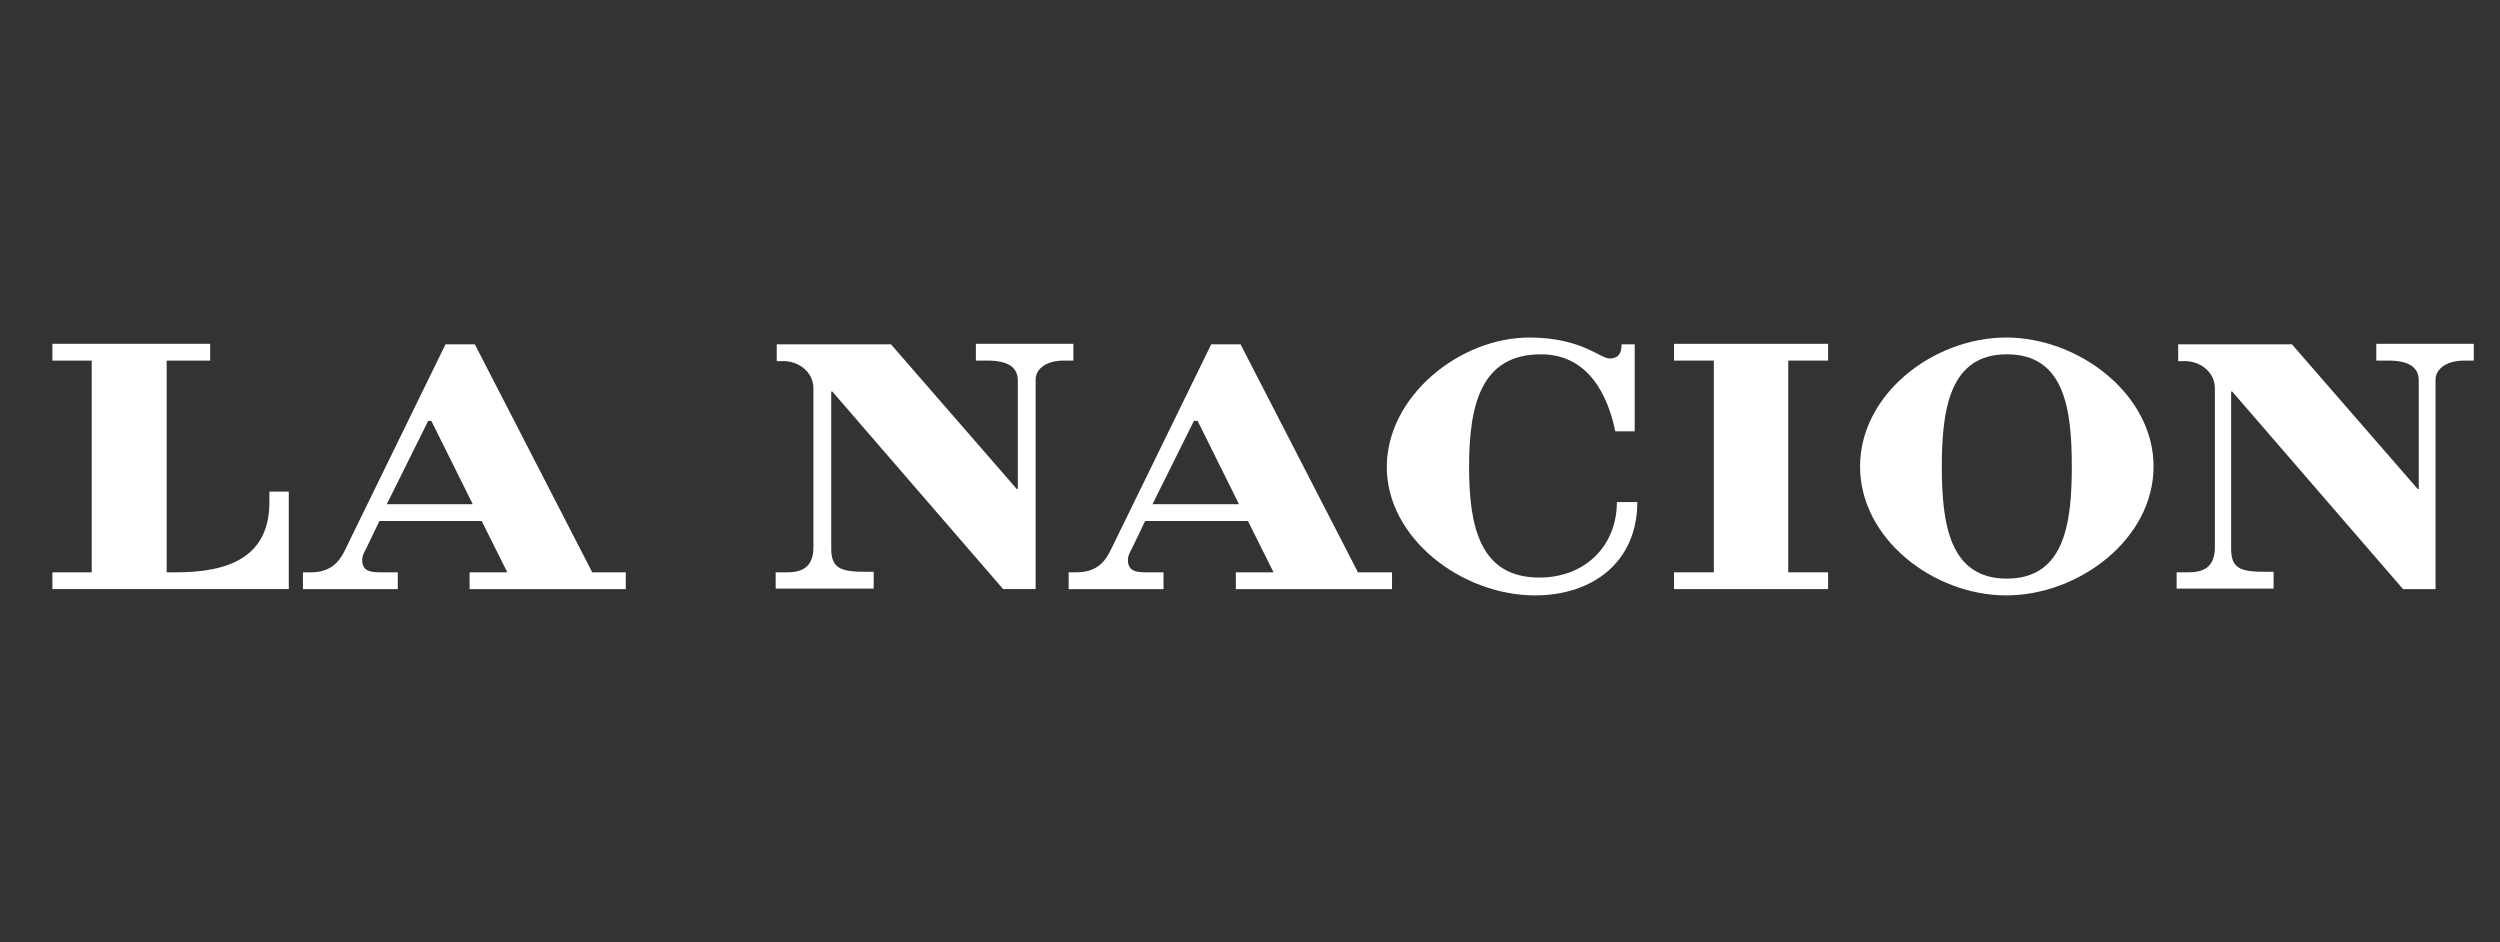
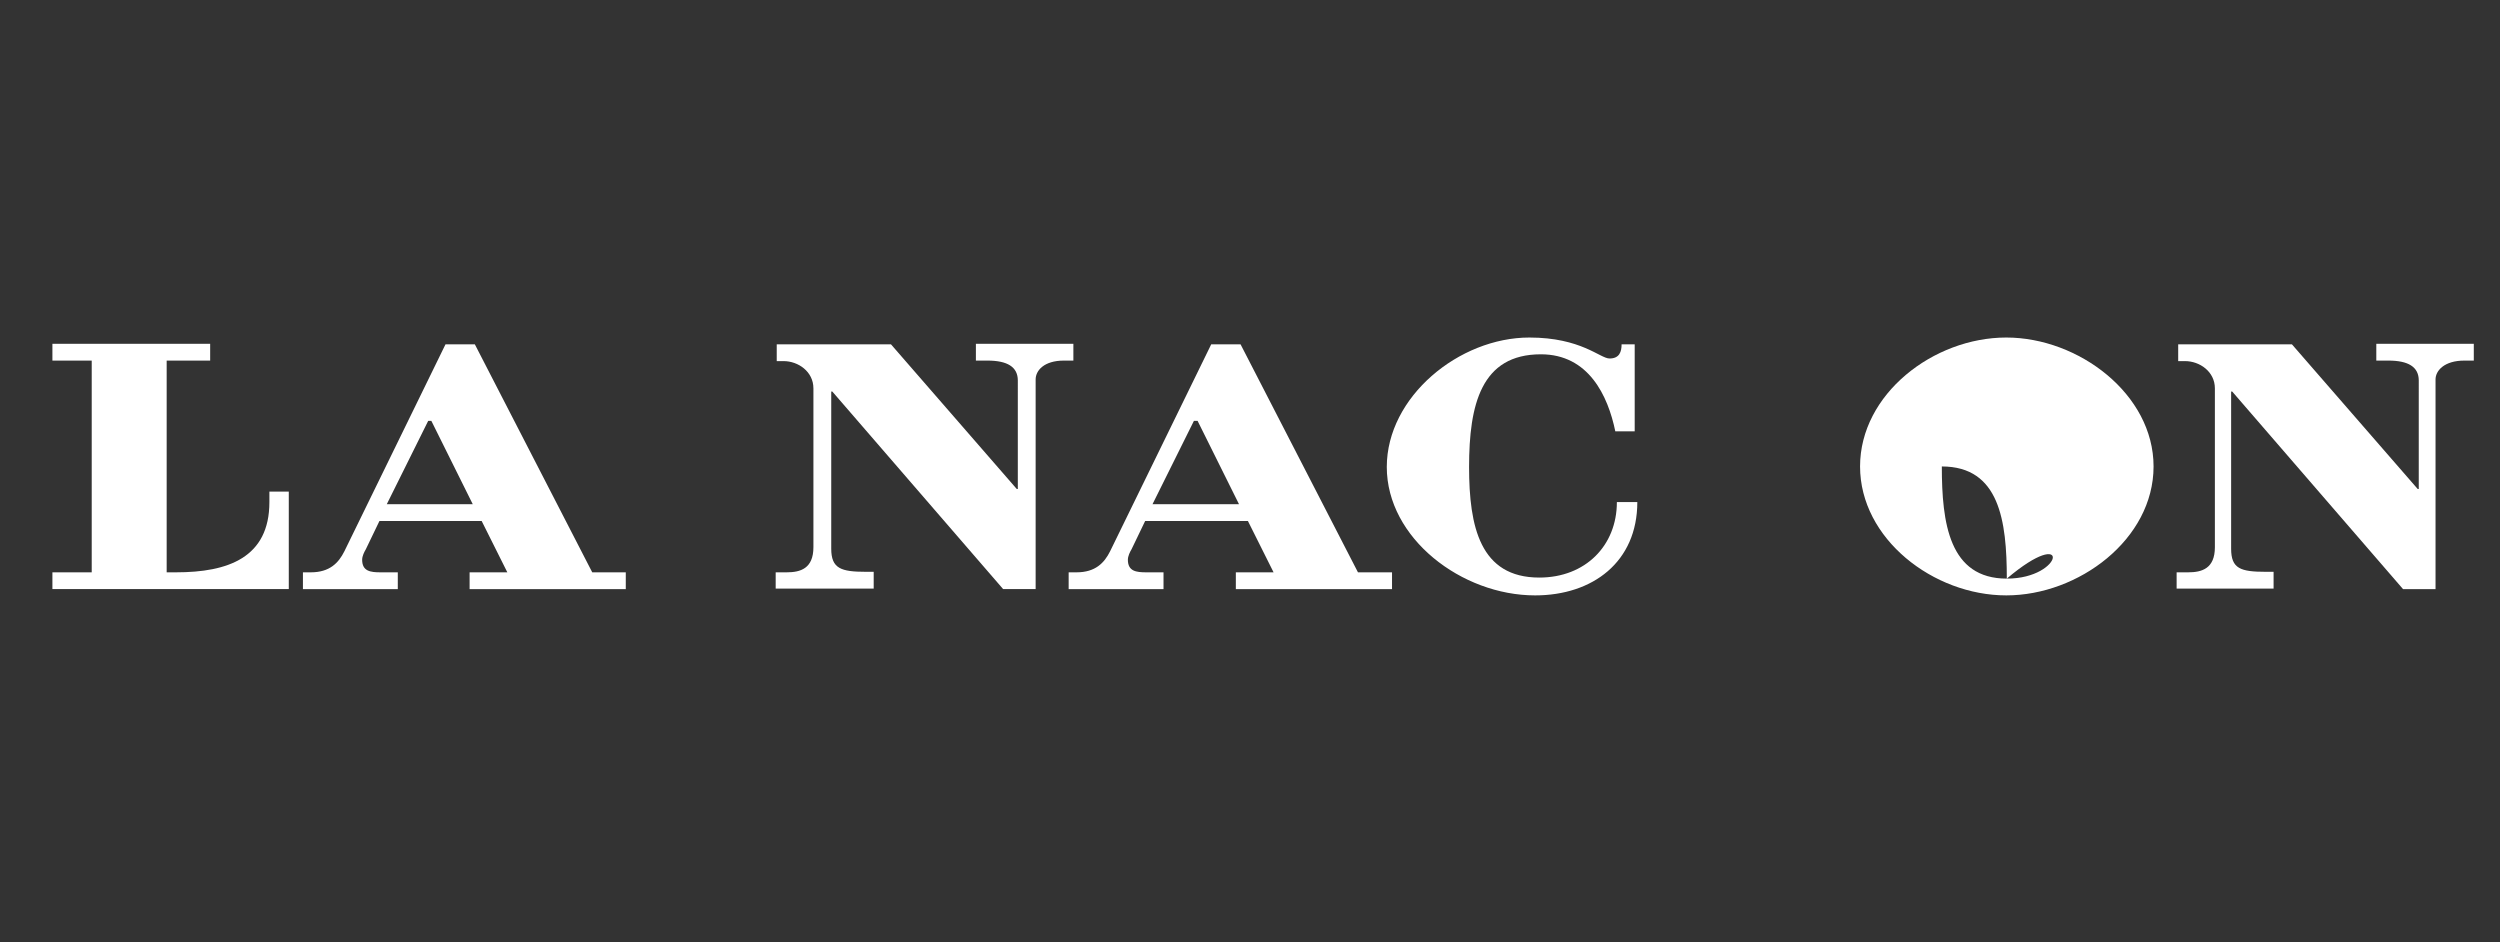
<svg xmlns="http://www.w3.org/2000/svg" version="1.1" id="Capa_1" x="0px" y="0px" viewBox="0 0 477 179.8" style="enable-background:new 0 0 477 179.8;" xml:space="preserve">
  <rect x="0" y="0" width="477" height="179.8" fill="#333333" stroke="none" />
  <style type="text/css">
	.st0{fill:#FFFFFF;}
</style>
  <g>
    <g>
      <g>
        <path class="st0" d="M10,112.4v-3.2h7.5V68.8H10v-3.2h30.1v3.2h-8.3v40.4h1.8c9.9,0,17.8-2.8,17.8-13.4v-2h3.7v18.6H10z" />
        <path class="st0" d="M113,109.2L90.6,65.7H85l-19.3,39.5c-1.1,2.2-2.8,4-6.4,4h-1.5v3.2h18.1v-3.2h-3.3c-1.9,0-3.5-0.2-3.5-2.4     c0-0.7,0.4-1.5,0.7-2l2.6-5.4h19.5l4.9,9.8h-7.2v3.2h29.8v-3.2H113z M73.8,96.2l7.9-15.9h0.6l7.9,15.9H73.8z" />
        <path class="st0" d="M148,112.4v-3.2h1.2h0.9c2.6,0,5.1-0.7,5.1-4.8V74.1c0-3.2-2.9-5.2-5.7-5.2h-1.3v-3.2H170l24,27.6h0.2V72.6     c0-2.6-2-3.8-5.8-3.8h-2.2v-3.2h18.6v3.2h-1.8c-3.8,0-5.4,1.9-5.4,3.6v40h-6.2l-32.6-37.7h-0.2v30c0,3.8,1.9,4.4,6.6,4.4h1.5v3.2     H148z" />
        <path class="st0" d="M259.1,109.2l-22.4-43.5h-5.6l-19.3,39.5c-1.1,2.2-2.8,4-6.4,4h-1.5v3.2h18.1v-3.2h-3.3     c-1.9,0-3.5-0.2-3.5-2.4c0-0.7,0.4-1.5,0.7-2l2.6-5.4h19.6l4.9,9.8h-7.2v3.2h29.8v-3.2H259.1z M219.9,96.2l7.9-15.9h0.7l7.9,15.9     H219.9z" />
        <path class="st0" d="M311.9,65.7v16.6h-3.7c-1.4-6.8-5.1-14.7-14.2-14.7c-11.4,0-13.7,9.6-13.7,21.5c0,11.4,2.1,21.1,13.4,21.1     c8.8,0,14.8-6.1,14.8-14.4h3.9c0,11.4-8.5,17.8-19.5,17.8c-14,0-28.3-10.9-28.3-24.5c0-13.4,13.8-24.7,27.2-24.7     c9.9,0,13.5,4,15.3,4c1.9,0,2.3-1.3,2.3-2.7H311.9z" />
-         <polygon class="st0" points="319.4,112.4 319.4,109.2 327,109.2 327,68.8 319.4,68.8 319.4,65.6 348.8,65.6 348.8,68.8      341.2,68.8 341.2,109.2 348.8,109.2 348.8,112.4    " />
-         <path class="st0" d="M382.8,64.4c-13.9,0-27.9,10.8-27.9,24.6c0,13.8,14,24.6,27.9,24.6c13.8,0,28.1-10.7,28.1-24.6     C410.9,75.2,396.6,64.4,382.8,64.4z M382.9,110.4c-11,0-12.4-10.6-12.4-21.4c0-10.9,1.5-21.4,12.4-21.4c11,0,12.4,10.4,12.4,21.4     C395.3,99.9,393.9,110.4,382.9,110.4z" />
+         <path class="st0" d="M382.8,64.4c-13.9,0-27.9,10.8-27.9,24.6c0,13.8,14,24.6,27.9,24.6c13.8,0,28.1-10.7,28.1-24.6     C410.9,75.2,396.6,64.4,382.8,64.4z M382.9,110.4c-11,0-12.4-10.6-12.4-21.4c11,0,12.4,10.4,12.4,21.4     C395.3,99.9,393.9,110.4,382.9,110.4z" />
        <path class="st0" d="M415.3,112.4v-3.2h1.3h0.9c2.6,0,5.1-0.7,5.1-4.8V74.1c0-3.2-2.9-5.2-5.7-5.2h-1.3v-3.2h21.7l24,27.6h0.2     V72.6c0-2.6-2-3.8-5.8-3.8h-2.3v-3.2H472v3.2h-1.8c-3.8,0-5.5,1.9-5.5,3.6v40h-6.2l-32.6-37.7h-0.2v30c0,3.8,1.8,4.4,6.6,4.4h1.5     v3.2H415.3z" />
      </g>
    </g>
  </g>
</svg>